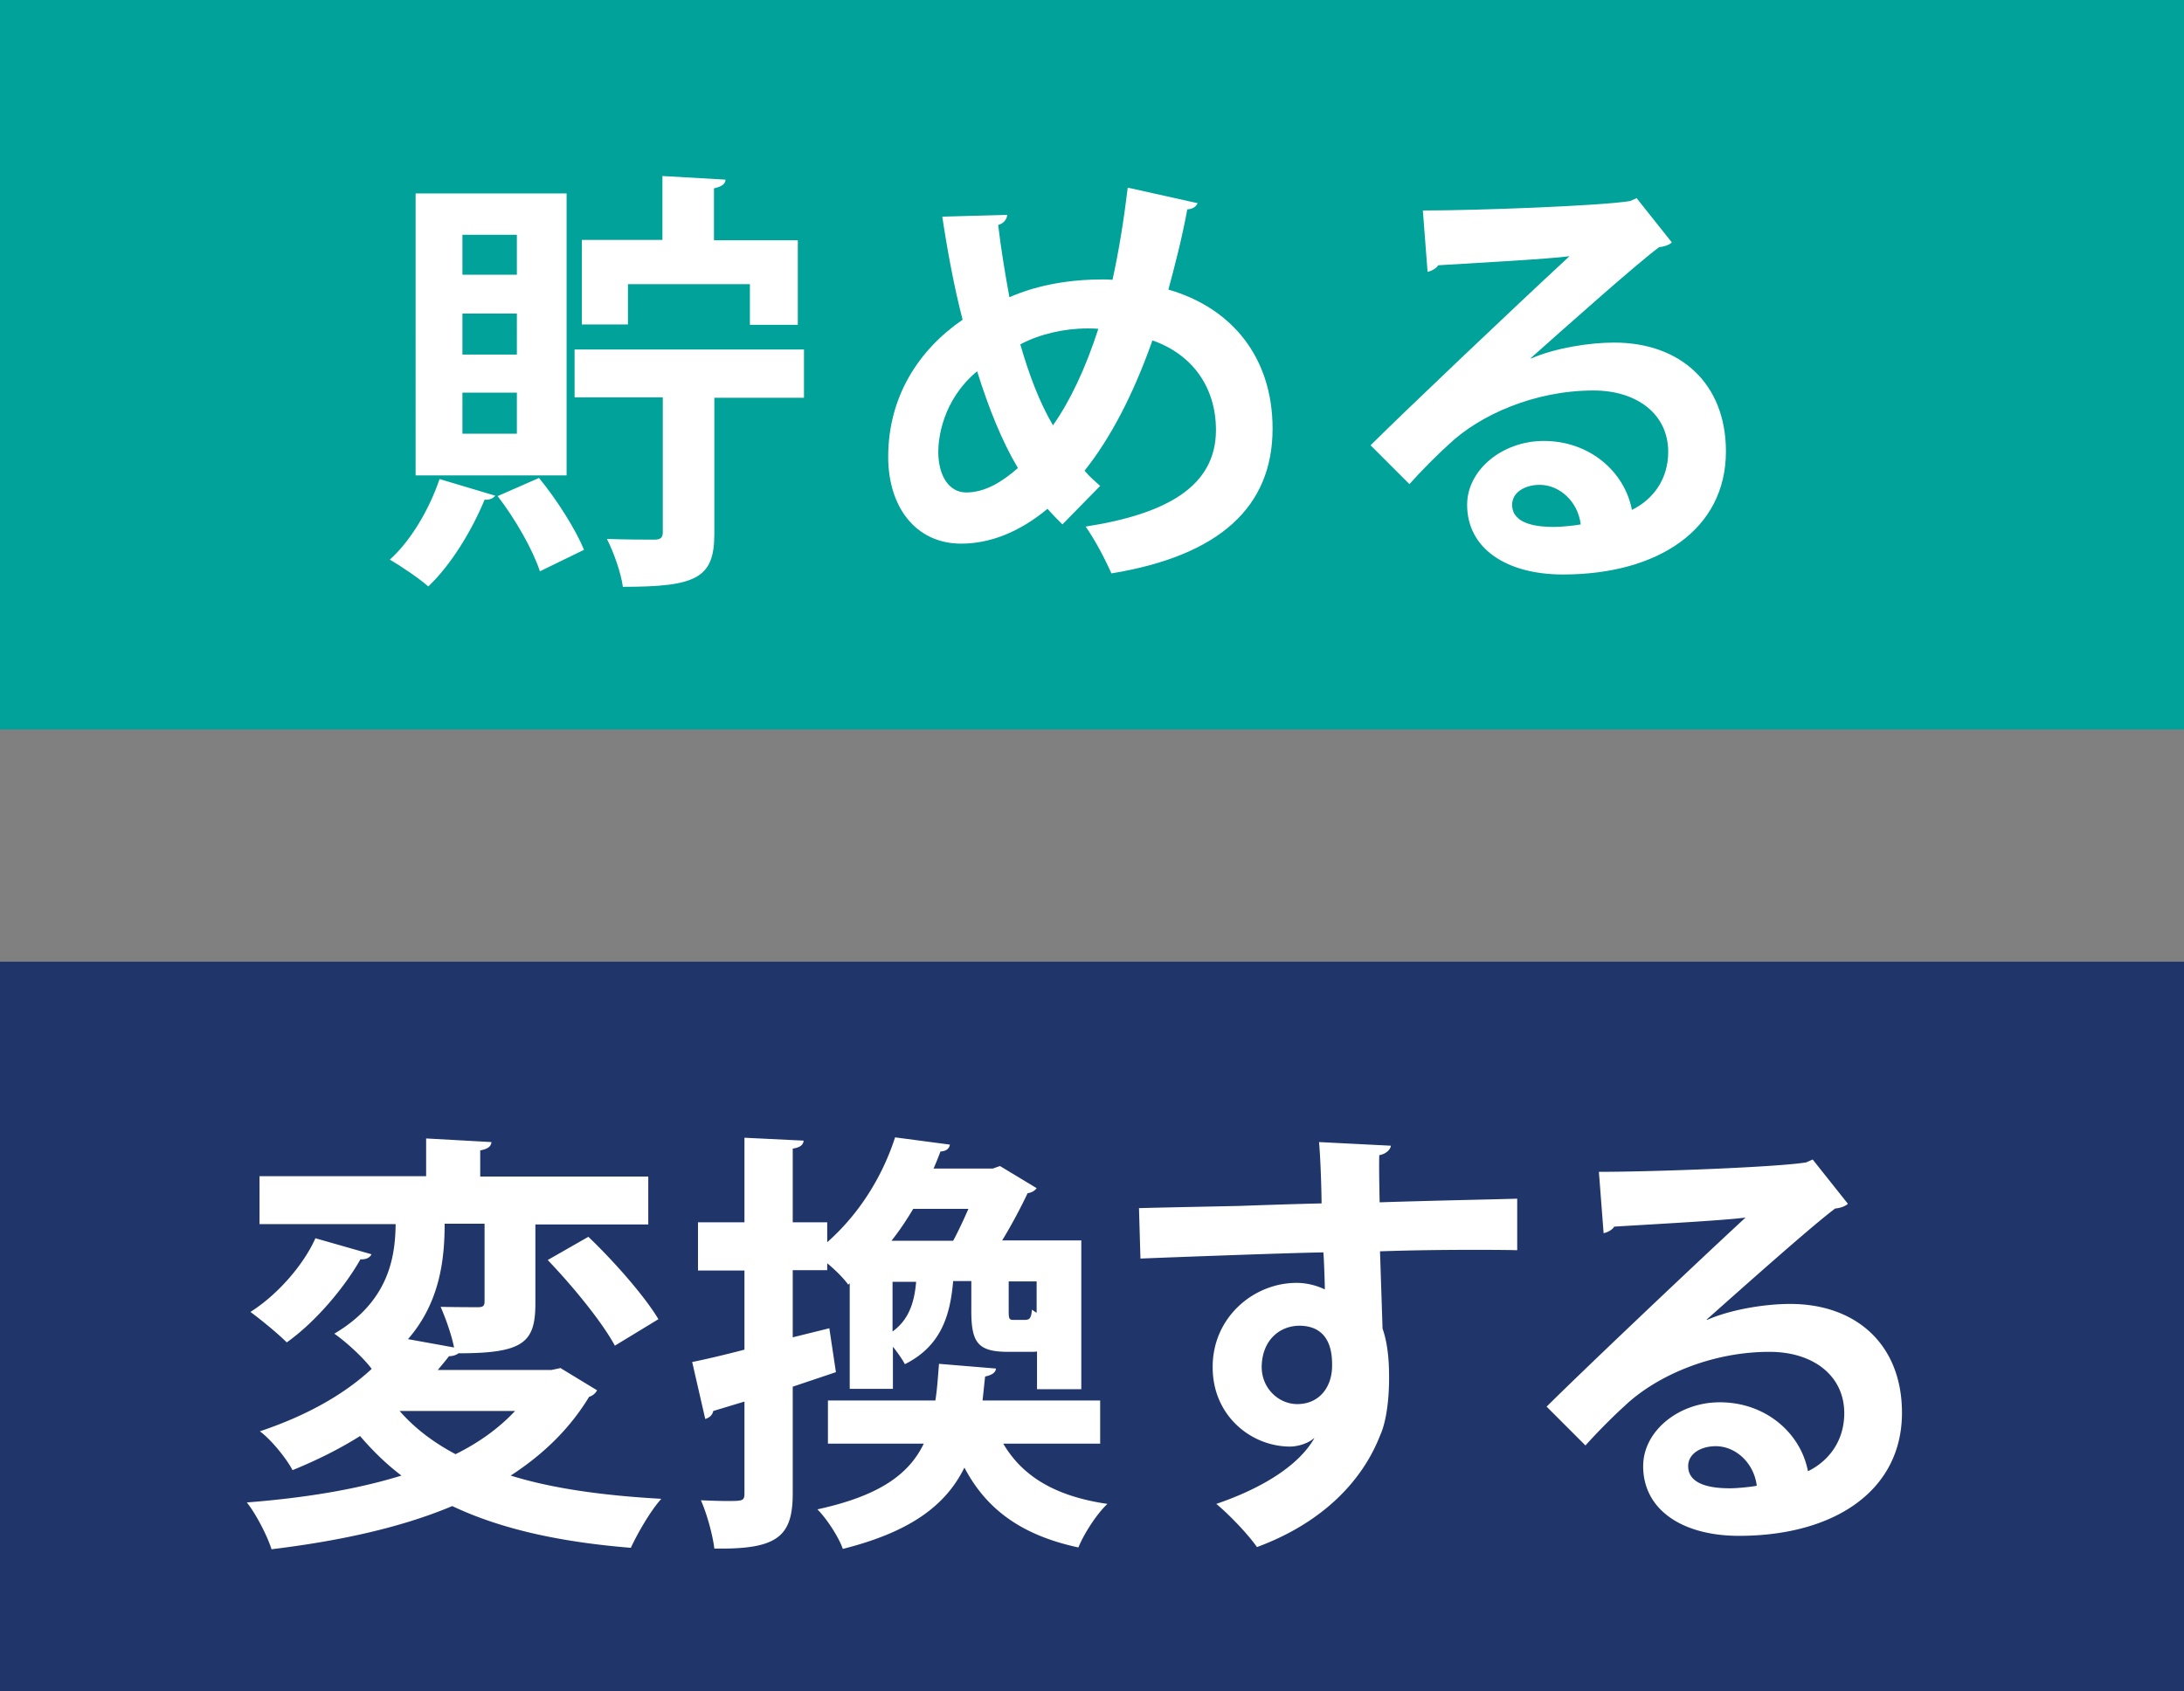
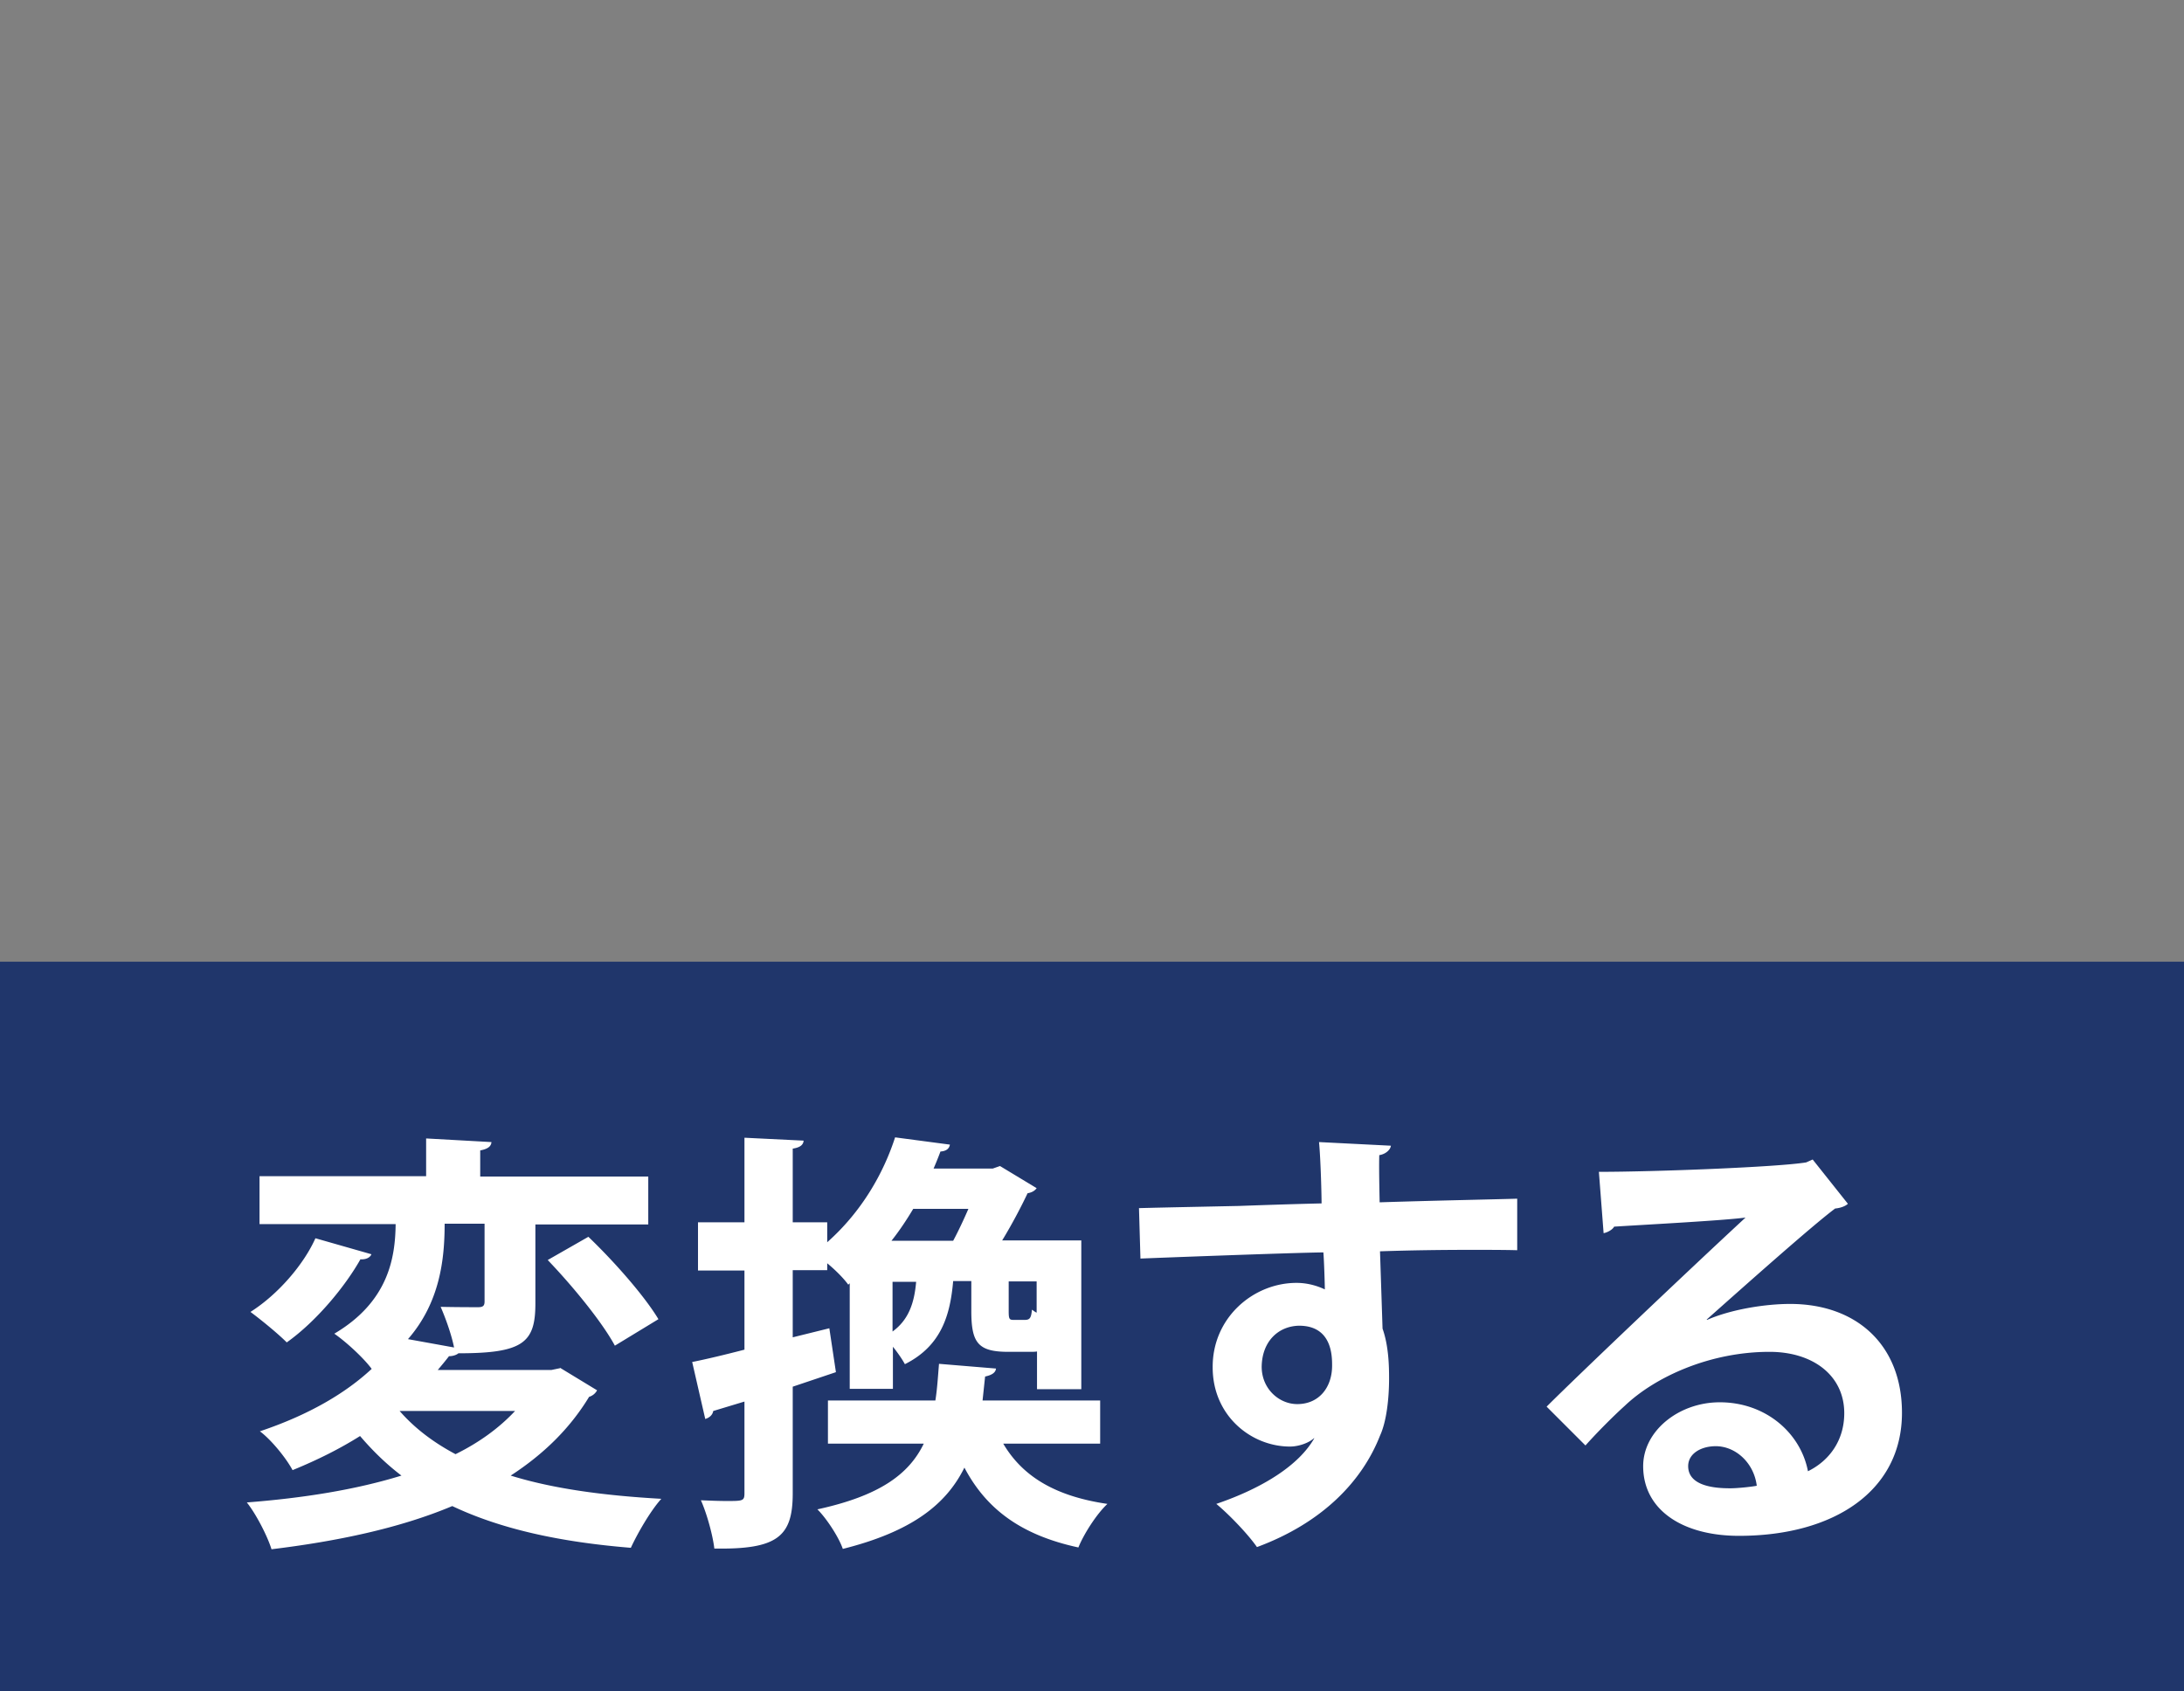
<svg xmlns="http://www.w3.org/2000/svg" id="_レイヤー_2" data-name="レイヤー_2" viewBox="0 0 60.17 46.6">
  <rect x="0" y="0" width="60.17" height="46.6" fill="#808080" stroke="none" />
  <defs>
    <style>.cls-1{fill:#fff}</style>
  </defs>
  <g id="header">
-     <path fill="#00a29a" d="M0 0h60.17v20.1H0z" />
-     <path class="cls-1" d="M13.65 13.65c-.05.07-.14.13-.3.12-.35.85-.92 1.79-1.55 2.39-.26-.23-.74-.55-1.06-.74.58-.52 1.09-1.39 1.37-2.22l1.54.46zm1.96-8.32v7.77h-4.16V5.33h4.16zm-1.37 2.24v-1.1h-1.5v1.1h1.5zm0 2.2V8.64h-1.5v1.13h1.5zm0 2.18v-1.13h-1.5v1.13h1.5zm.63 3.78c-.19-.58-.68-1.44-1.16-2.06l1.14-.5c.5.61 1.01 1.42 1.24 1.98l-1.21.59zm7.28-6.09v1.32h-2.47v3.75c0 1.22-.49 1.46-2.52 1.46-.05-.38-.25-.95-.44-1.32.54.02 1.14.02 1.31.02s.23-.06.23-.2v-3.72h-2.43V9.63h6.33zM17.3 7.82v1.12h-1.27V6.61h2.22V4.85l1.74.1c-.01.12-.1.19-.32.24v1.43h2.31v2.33h-1.32V7.83H17.3zM33 5.58c-.04.13-.16.18-.29.19-.14.77-.34 1.54-.52 2.21 1.74.5 2.87 1.86 2.87 3.83 0 2.15-1.45 3.5-4.44 3.99-.19-.43-.47-.95-.71-1.29 2.25-.35 3.59-1.12 3.59-2.66 0-1.19-.66-2.09-1.75-2.47-.53 1.5-1.16 2.7-1.87 3.59.13.16.29.29.43.42l-1.04 1.06c-.13-.13-.28-.28-.41-.43-.77.64-1.58.96-2.38.96-1.25 0-2.01-1.01-2.01-2.39 0-1.66.84-2.95 2.05-3.78-.23-.89-.41-1.85-.56-2.84l1.79-.05c-.01.11-.08.23-.25.28.08.67.19 1.34.31 1.99.19-.08 1.08-.49 2.55-.49.1 0 .2 0 .29.01.17-.77.31-1.63.42-2.54L33 5.6zm-4.96 7.31c-.44-.74-.8-1.64-1.12-2.66-.96.8-1.07 1.86-1.07 2.22 0 .65.29 1.12.77 1.12.53 0 1.01-.31 1.42-.67zm.97-1.17c.47-.67.89-1.55 1.25-2.66-.1-.01-.2-.01-.3-.01-.65 0-1.33.16-1.85.44.24.83.52 1.58.9 2.23zm13.17-1.84c.66-.29 1.6-.44 2.29-.44 1.82 0 3.08 1.12 3.08 3 0 2.15-1.87 3.39-4.49 3.39-1.55 0-2.64-.71-2.64-1.92 0-.97.98-1.76 2.11-1.76 1.27 0 2.23.85 2.43 1.9.59-.29 1-.85 1-1.6 0-1.03-.85-1.69-2.06-1.69-1.63 0-3.14.68-3.99 1.49-.29.26-.77.74-1.08 1.09l-1.07-1.07c.85-.85 3.87-3.72 5.48-5.21-.59.08-2.66.19-3.62.25-.04.08-.18.16-.29.18L39.2 5.8c1.54 0 4.92-.13 5.71-.26l.18-.08.97 1.22c-.07.07-.22.12-.35.13-.62.46-2.55 2.18-3.54 3.06zm.64 4.64c.2 0 .58-.04.73-.07-.08-.64-.59-1.09-1.13-1.09-.4 0-.76.2-.76.55 0 .56.76.61 1.15.61z" />
    <path fill="#20366b" d="M0 26.5h60.17v20.1H0z" />
    <path class="cls-1" d="M15.43 37.69l1.02.62a.37.37 0 01-.22.18c-.54.89-1.27 1.59-2.16 2.17 1.16.36 2.55.55 4.15.64-.3.33-.66.96-.84 1.35-1.97-.16-3.59-.52-4.92-1.15-1.45.61-3.17.97-4.98 1.19-.11-.36-.43-.98-.68-1.29 1.55-.12 3-.35 4.26-.74-.42-.32-.79-.68-1.14-1.09-.54.34-1.15.65-1.86.94-.18-.34-.6-.85-.9-1.07 1.37-.46 2.37-1.06 3.08-1.72-.22-.3-.71-.75-1.03-.97 1.49-.88 1.68-2.09 1.69-3.02H7.15v-1.32h4.59v-1.04l1.8.1c-.01.12-.1.19-.31.23v.72h4.63v1.32h-3.11v2.18c0 1.08-.34 1.37-2.12 1.37-.06.05-.16.08-.26.08-.1.13-.2.25-.31.38h3.13l.24-.05zm-5.2-3.12c-.04.08-.14.14-.3.13-.41.73-1.2 1.7-2.03 2.29-.26-.26-.73-.64-1-.84.76-.48 1.47-1.31 1.79-2.03l1.54.44zm.78 4.31c.41.47.92.86 1.54 1.19.65-.32 1.2-.72 1.64-1.19h-3.18zm2.34-5.16h-1.1c0 .98-.13 2.17-1.01 3.18l1.27.23c-.07-.35-.23-.8-.37-1.12.42.01.89.01 1.03.01s.18-.04.18-.16v-2.15zm3.59 3.36c-.35-.65-1.16-1.64-1.85-2.36l1.12-.64c.7.67 1.54 1.62 1.93 2.27l-1.2.73zm5.91-.47l.18 1.2-1.19.4v2.94c0 1.19-.42 1.55-2.16 1.52-.04-.35-.2-.95-.37-1.33.25.01.5.02.7.02.46 0 .5 0 .5-.22v-2.52l-.86.26c-.02.12-.12.19-.22.22l-.36-1.57c.4-.08.9-.2 1.44-.34v-2.18h-1.28v-1.33h1.28v-2.33l1.63.08c-.01.12-.1.19-.3.22v2.03h.95v.55c.97-.86 1.56-1.93 1.87-2.89l1.51.2c-.02.12-.11.18-.26.19-.06.16-.12.31-.19.47h1.63l.2-.07 1.01.61c-.05.07-.13.12-.25.14-.17.36-.42.84-.7 1.3h2.18v4.1h-1.22v-1.04c-.06.01-.12.01-.18.01h-.61c-.84 0-1.02-.25-1.02-1.13v-.82h-.5c-.08.91-.31 1.78-1.33 2.29-.07-.13-.2-.32-.33-.48v1.16h-1.19v-2.91l-.04.04c-.13-.18-.36-.41-.58-.59V35h-.95v1.85l1.01-.25zm7.45 3.17h-2.66c.53.9 1.43 1.45 2.87 1.66-.3.28-.65.83-.8 1.2-1.58-.34-2.54-1.06-3.14-2.2-.5 1.01-1.44 1.76-3.35 2.24-.11-.32-.44-.83-.7-1.09 1.7-.37 2.52-.96 2.93-1.81h-2.64v-1.19h2.96c.05-.31.07-.65.1-1.01l1.57.13c-.01.11-.11.18-.3.22l-.07.66h3.24v1.19zm-4.04-5.59c.14-.26.29-.58.42-.88h-1.52c-.18.3-.37.59-.6.88h1.7zm-1.67 1.13v1.37c.44-.32.6-.78.65-1.37h-.65zm3.64 1.05c.14 0 .18-.05.2-.28.04.02.08.06.13.08v-.86h-.77v.82c0 .22.02.24.14.24h.29zm3.15-3.08c.76-.02 1.81-.04 2.75-.06.56-.02 1.42-.05 2.28-.07 0-.18-.02-1.15-.07-1.69l1.98.1c-.01.1-.13.23-.32.26-.01.29 0 .8.01 1.3 1.57-.05 3.14-.08 3.79-.1v1.42c-.35-.01-.8-.01-1.32-.01-.72 0-1.57.01-2.46.04l.07 2.13c.17.48.18 1.04.18 1.37 0 .56-.07 1.19-.25 1.58-.49 1.25-1.58 2.4-3.39 3.07-.25-.36-.77-.9-1.12-1.19 1.29-.44 2.28-1.07 2.7-1.81h-.01c-.14.13-.42.23-.66.23-1.07 0-2.13-.85-2.13-2.18-.01-1.37 1.12-2.33 2.31-2.33.28 0 .55.07.78.18 0-.12-.02-.78-.04-1.02-.89.01-4.84.16-5.04.17l-.04-1.38zm5.32 4.34c0-.26 0-1.1-.91-1.1-.56.01-1.02.42-1.03 1.13 0 .61.48 1.03.98 1.03.6 0 .96-.46.96-1.06zm10.33-1.26c.66-.29 1.6-.44 2.29-.44 1.82 0 3.08 1.12 3.08 3 0 2.15-1.87 3.39-4.49 3.39-1.55 0-2.64-.71-2.64-1.92 0-.97.98-1.76 2.11-1.76 1.27 0 2.23.85 2.43 1.9.59-.29 1-.85 1-1.6 0-1.03-.85-1.69-2.06-1.69-1.63 0-3.14.68-3.99 1.49-.29.26-.77.74-1.08 1.09l-1.07-1.07c.85-.85 3.87-3.72 5.48-5.21-.59.08-2.66.19-3.62.25-.04.08-.18.16-.29.18l-.13-1.69c1.54 0 4.92-.13 5.71-.26l.18-.08.97 1.22c-.07.07-.22.12-.35.13-.62.46-2.55 2.18-3.54 3.06zm.64 4.64c.2 0 .58-.04.73-.07-.08-.64-.59-1.09-1.13-1.09-.4 0-.76.2-.76.55 0 .56.76.61 1.15.61z" />
  </g>
</svg>